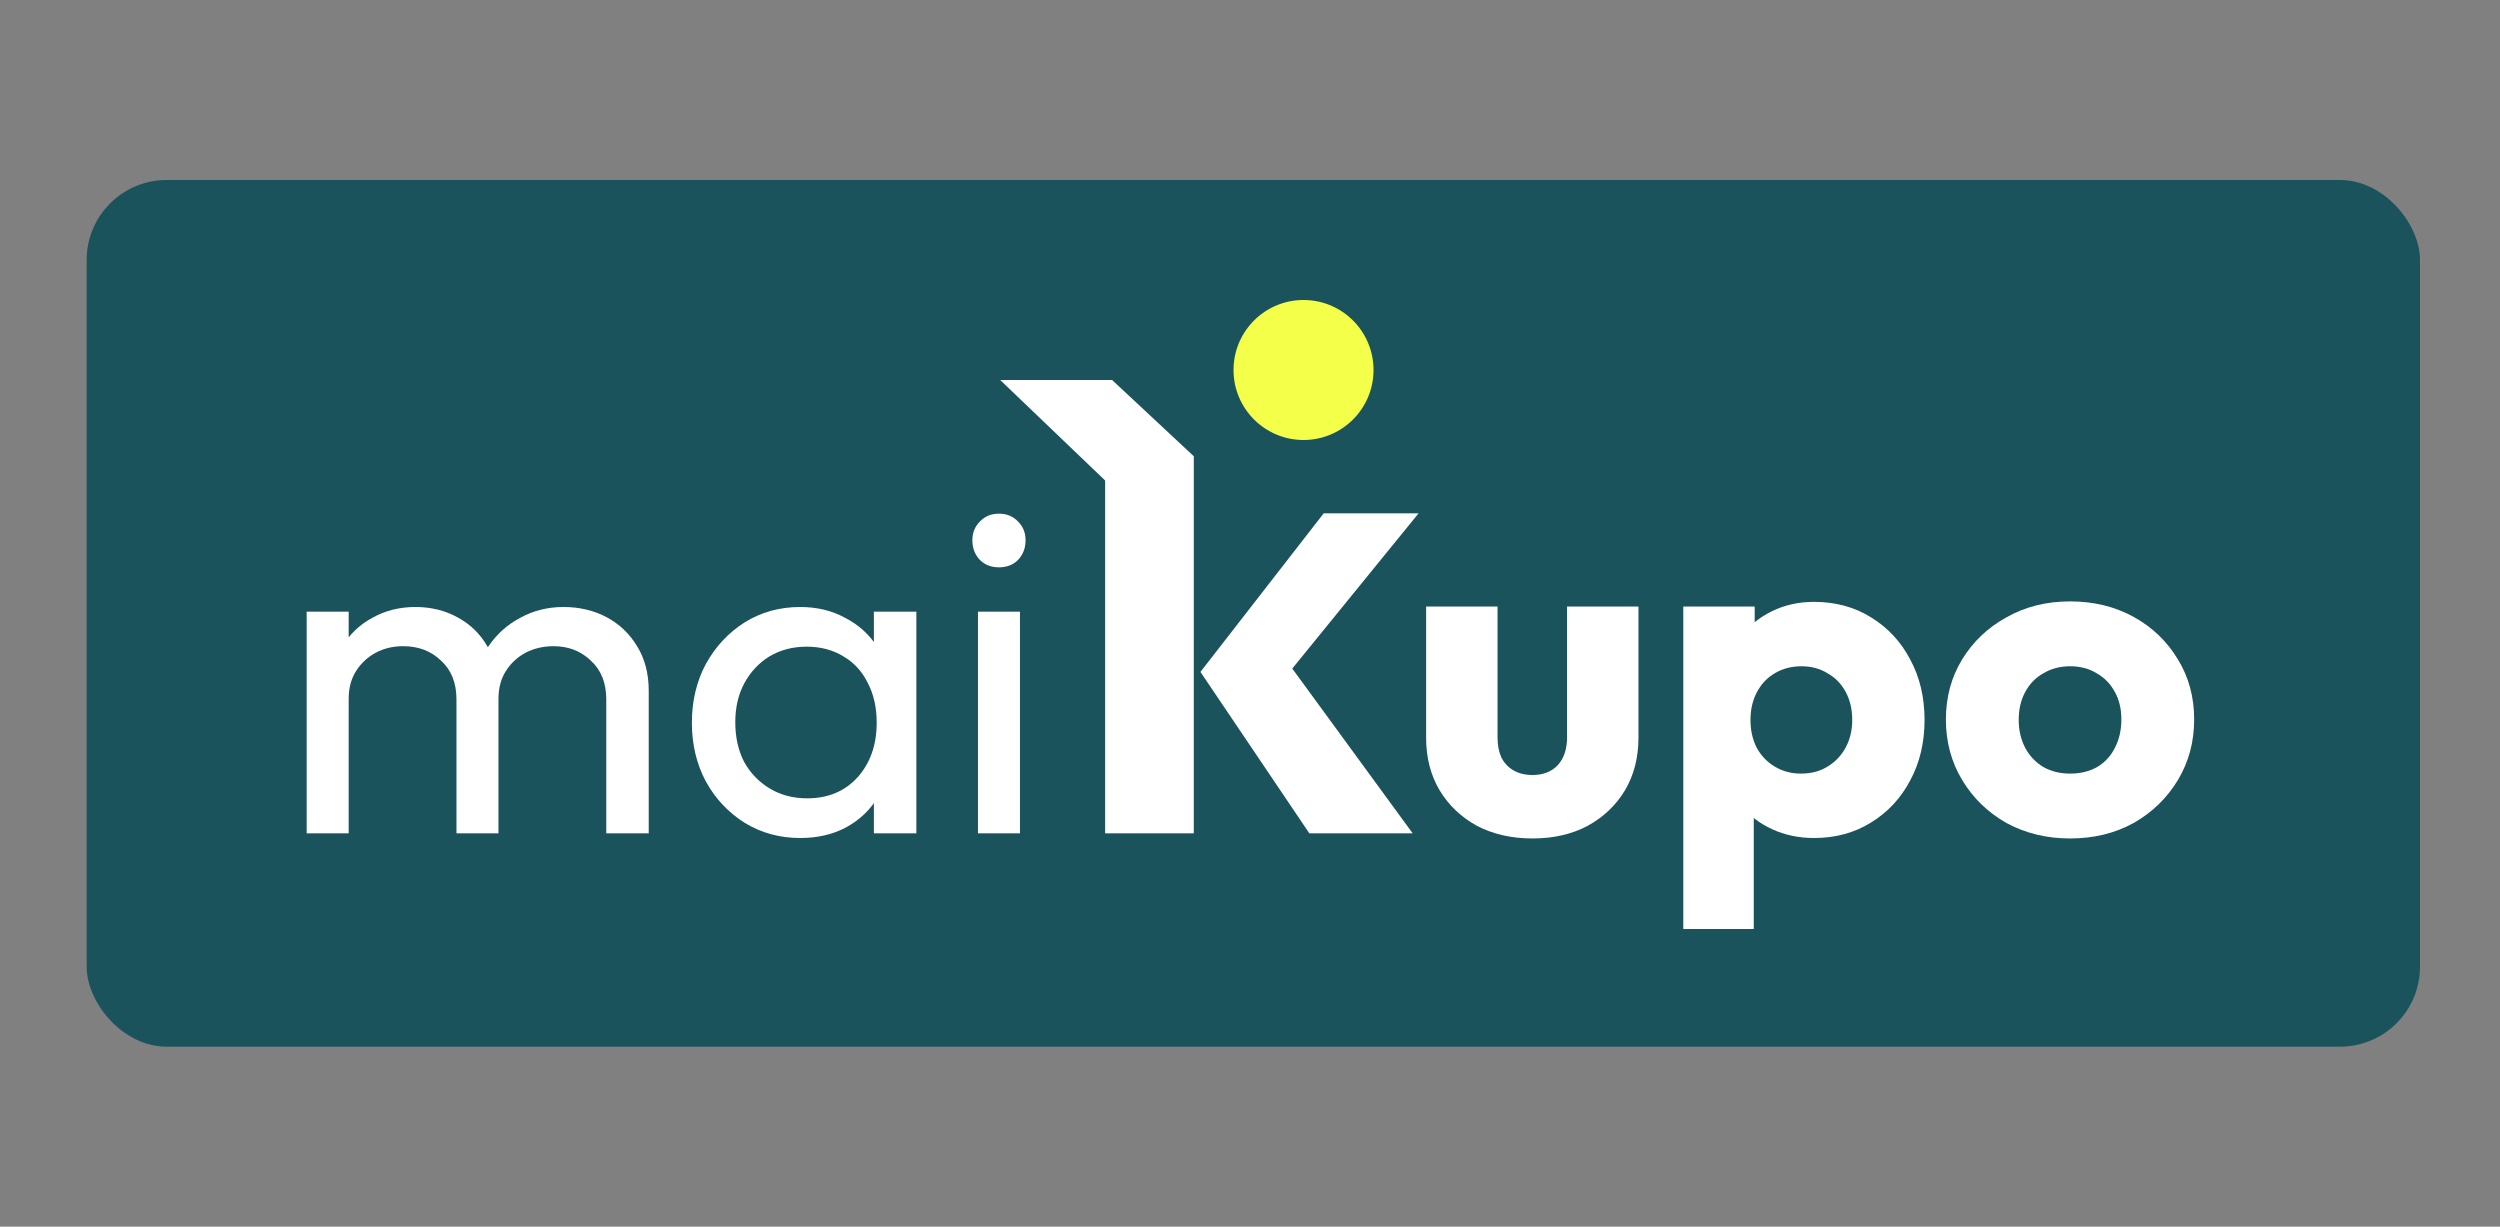
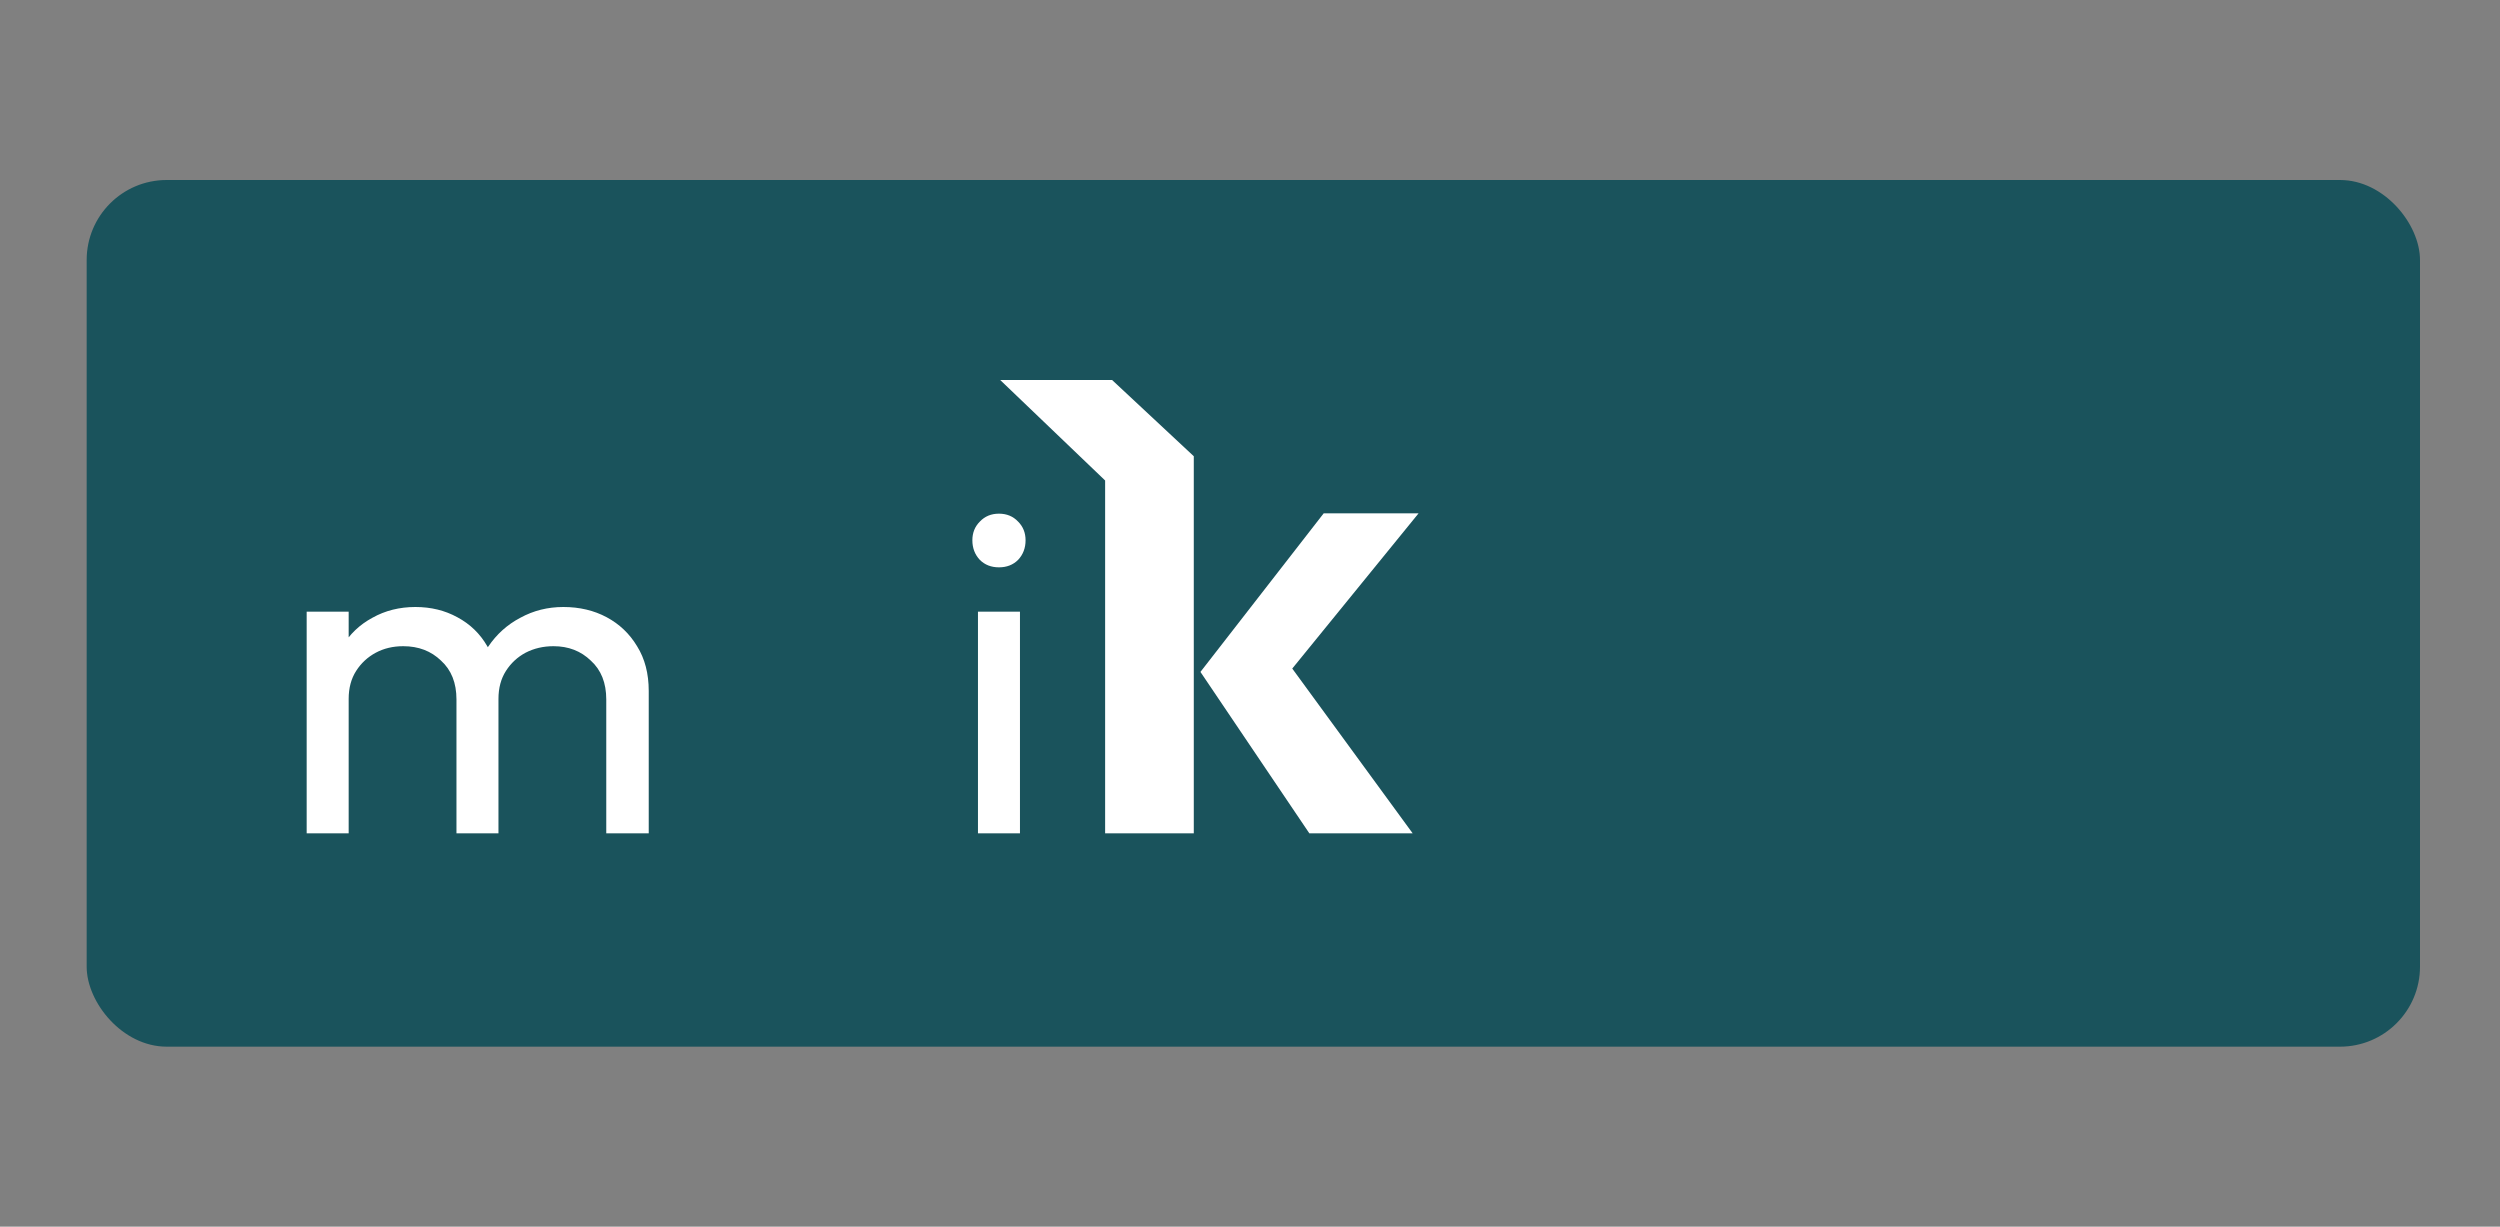
<svg xmlns="http://www.w3.org/2000/svg" width="375" height="184" viewBox="0 0 375 184" fill="none">
  <rect x="0" y="0" width="375" height="184" fill="#808080" stroke="none" />
  <rect x="13" y="27" width="350" height="130" rx="12" fill="#1A535C" />
  <path d="M46 125V91.75H52.3V125H46ZM68.47 125V104.91C68.47 102.436 67.7 100.5 66.16 99.1C64.667 97.653 62.777 96.93 60.49 96.93C58.95 96.93 57.573 97.257 56.36 97.91C55.147 98.563 54.167 99.473 53.42 100.64C52.673 101.806 52.3 103.206 52.3 104.84L49.71 103.58C49.71 101.06 50.247 98.867 51.32 97C52.44 95.133 53.957 93.686 55.87 92.66C57.783 91.587 59.93 91.05 62.31 91.05C64.643 91.05 66.743 91.563 68.61 92.59C70.523 93.617 72.017 95.063 73.09 96.93C74.21 98.796 74.77 101.013 74.77 103.58V125H68.47ZM90.94 125V104.91C90.94 102.436 90.17 100.5 88.63 99.1C87.137 97.653 85.27 96.93 83.03 96.93C81.49 96.93 80.09 97.257 78.83 97.91C77.617 98.563 76.637 99.473 75.89 100.64C75.143 101.806 74.77 103.206 74.77 104.84L71.2 103.58C71.34 101.013 72.017 98.82 73.23 97C74.49 95.133 76.1 93.686 78.06 92.66C80.02 91.587 82.167 91.05 84.5 91.05C86.927 91.05 89.097 91.563 91.01 92.59C92.923 93.617 94.44 95.063 95.56 96.93C96.727 98.796 97.31 101.036 97.31 103.65V125H90.94Z" fill="white" />
-   <path d="M120.023 125.7C116.989 125.7 114.236 124.953 111.763 123.46C109.289 121.92 107.329 119.843 105.883 117.23C104.483 114.616 103.783 111.676 103.783 108.41C103.783 105.143 104.483 102.203 105.883 99.59C107.329 96.977 109.266 94.9 111.693 93.36C114.166 91.82 116.943 91.05 120.023 91.05C122.543 91.05 124.783 91.587 126.743 92.66C128.749 93.686 130.359 95.133 131.573 97C132.786 98.82 133.463 100.943 133.603 103.37V113.38C133.463 115.76 132.786 117.883 131.573 119.75C130.406 121.616 128.819 123.086 126.813 124.16C124.853 125.186 122.589 125.7 120.023 125.7ZM121.073 119.75C124.199 119.75 126.719 118.7 128.633 116.6C130.546 114.453 131.503 111.723 131.503 108.41C131.503 106.123 131.059 104.14 130.173 102.46C129.333 100.733 128.119 99.403 126.533 98.47C124.946 97.49 123.103 97 121.003 97C118.903 97 117.036 97.49 115.403 98.47C113.816 99.45 112.556 100.803 111.623 102.53C110.736 104.21 110.293 106.146 110.293 108.34C110.293 110.58 110.736 112.563 111.623 114.29C112.556 115.97 113.839 117.3 115.473 118.28C117.106 119.26 118.973 119.75 121.073 119.75ZM131.083 125V116.04L132.273 107.92L131.083 99.87V91.75H137.453V125H131.083Z" fill="white" />
  <path d="M146.695 125V91.75H152.995V125H146.695ZM149.845 85.1C148.678 85.1 147.722 84.727 146.975 83.98C146.228 83.186 145.855 82.207 145.855 81.04C145.855 79.92 146.228 78.987 146.975 78.24C147.722 77.447 148.678 77.05 149.845 77.05C151.012 77.05 151.968 77.447 152.715 78.24C153.462 78.987 153.835 79.92 153.835 81.04C153.835 82.207 153.462 83.186 152.715 83.98C151.968 84.727 151.012 85.1 149.845 85.1Z" fill="white" />
-   <path d="M229.88 125.77C226.753 125.77 223.976 125.14 221.55 123.88C219.17 122.573 217.303 120.8 215.95 118.56C214.596 116.273 213.92 113.66 213.92 110.72V90.98H224.63V110.58C224.63 111.746 224.816 112.75 225.19 113.59C225.61 114.43 226.216 115.083 227.01 115.55C227.803 116.016 228.76 116.25 229.88 116.25C231.466 116.25 232.726 115.76 233.66 114.78C234.593 113.753 235.06 112.353 235.06 110.58V90.98H245.77V110.65C245.77 113.636 245.093 116.273 243.74 118.56C242.386 120.8 240.52 122.573 238.14 123.88C235.76 125.14 233.006 125.77 229.88 125.77Z" fill="white" />
-   <path d="M272.094 125.7C269.807 125.7 267.707 125.256 265.794 124.37C263.881 123.483 262.317 122.27 261.104 120.73C259.891 119.143 259.191 117.346 259.004 115.34V100.99C259.191 98.983 259.891 97.163 261.104 95.53C262.317 93.897 263.881 92.613 265.794 91.68C267.707 90.746 269.807 90.28 272.094 90.28C275.314 90.28 278.161 91.05 280.634 92.59C283.154 94.13 285.114 96.23 286.514 98.89C287.961 101.55 288.684 104.583 288.684 107.99C288.684 111.396 287.961 114.43 286.514 117.09C285.114 119.75 283.154 121.85 280.634 123.39C278.161 124.93 275.314 125.7 272.094 125.7ZM252.494 139.35V90.98H263.204V99.73L261.454 107.99L263.064 116.25V139.35H252.494ZM270.134 116.04C271.674 116.04 273.004 115.69 274.124 114.99C275.291 114.29 276.201 113.333 276.854 112.12C277.507 110.906 277.834 109.53 277.834 107.99C277.834 106.403 277.507 105.003 276.854 103.79C276.201 102.576 275.291 101.643 274.124 100.99C273.004 100.29 271.697 99.94 270.204 99.94C268.711 99.94 267.381 100.29 266.214 100.99C265.094 101.643 264.207 102.576 263.554 103.79C262.901 105.003 262.574 106.403 262.574 107.99C262.574 109.53 262.877 110.906 263.484 112.12C264.137 113.333 265.047 114.29 266.214 114.99C267.381 115.69 268.687 116.04 270.134 116.04Z" fill="white" />
-   <path d="M310.505 125.77C307.005 125.77 303.832 125 300.985 123.46C298.185 121.873 295.968 119.726 294.335 117.02C292.702 114.313 291.885 111.28 291.885 107.92C291.885 104.56 292.702 101.55 294.335 98.89C295.968 96.23 298.185 94.13 300.985 92.59C303.785 91.003 306.958 90.21 310.505 90.21C314.052 90.21 317.225 90.98 320.025 92.52C322.825 94.06 325.042 96.183 326.675 98.89C328.308 101.55 329.125 104.56 329.125 107.92C329.125 111.28 328.308 114.313 326.675 117.02C325.042 119.726 322.825 121.873 320.025 123.46C317.225 125 314.052 125.77 310.505 125.77ZM310.505 116.04C312.045 116.04 313.398 115.713 314.565 115.06C315.732 114.36 316.618 113.403 317.225 112.19C317.878 110.93 318.205 109.506 318.205 107.92C318.205 106.333 317.878 104.956 317.225 103.79C316.572 102.576 315.662 101.643 314.495 100.99C313.375 100.29 312.045 99.94 310.505 99.94C309.012 99.94 307.681 100.29 306.515 100.99C305.348 101.643 304.438 102.576 303.785 103.79C303.132 105.003 302.805 106.403 302.805 107.99C302.805 109.53 303.132 110.93 303.785 112.19C304.438 113.403 305.348 114.36 306.515 115.06C307.681 115.713 309.012 116.04 310.505 116.04Z" fill="white" />
-   <circle cx="195.529" cy="55.5" r="10.5" fill="#F3FF49" />
  <path d="M166.811 57L179.068 68.435L179.069 124.999H165.769V72.073L150.029 57H166.811ZM212.787 77L193.839 100.285L211.899 124.999H196.401L180.067 100.789L198.554 77H212.787Z" fill="white" />
</svg>